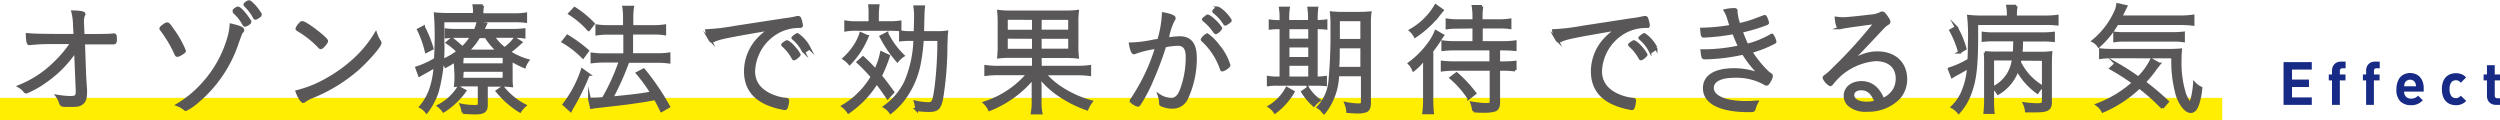
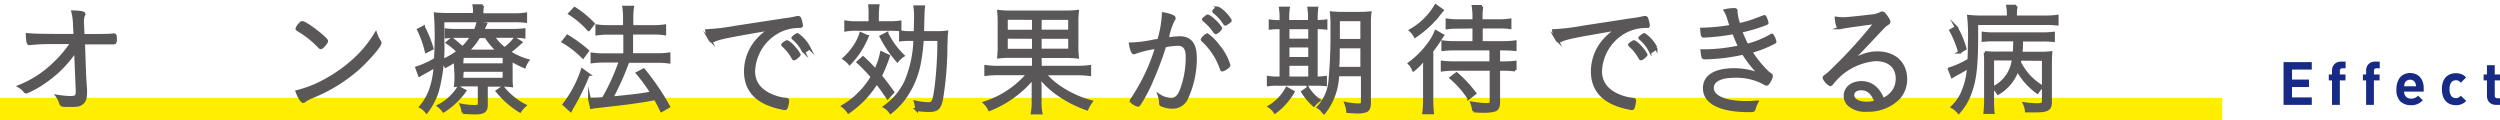
<svg xmlns="http://www.w3.org/2000/svg" width="442.71" height="21.33" viewBox="0 0 442.71 21.33">
  <defs>
    <style>
      .a {
        fill: #fe0;
      }

      .b {
        fill: #172a85;
      }

      .c {
        fill: #595757;
        stroke: #595757;
        stroke-miterlimit: 10;
        stroke-width: 0.5px;
      }
    </style>
  </defs>
  <title>title-ozone-effect</title>
  <g>
    <rect class="a" y="17.33" width="393.52" height="4" />
    <g>
      <path class="b" d="M409.38,18.57h-5V11h5v1.32h-3.5v1.77h3v1.32h-3v1.84h3.5Z" />
      <path class="b" d="M415.35,14.24h-1v4.33h-1.39V14.24h-.57V13.19h.57V12.5a1.72,1.72,0,0,1,.18-.78,1.46,1.46,0,0,1,.54-.59,1.72,1.72,0,0,1,.9-.22h.79v1.18h-.54a.43.43,0,0,0-.48.49v.61h1Z" />
      <path class="b" d="M421.38,14.24h-1v4.33H419V14.24h-.57V13.19H419V12.5a1.85,1.85,0,0,1,.17-.78,1.41,1.41,0,0,1,.55-.59,1.67,1.67,0,0,1,.9-.22h.79v1.18h-.54a.43.43,0,0,0-.48.49v.61h1Z" />
      <path class="b" d="M429.2,16.22h-3.47a1.26,1.26,0,0,0,.33.9,1.15,1.15,0,0,0,.89.34,1.69,1.69,0,0,0,.7-.12,1.86,1.86,0,0,0,.55-.4l.84.82a3.07,3.07,0,0,1-.93.66,2.85,2.85,0,0,1-1.17.21,2.68,2.68,0,0,1-1.85-.65,2.83,2.83,0,0,1-.72-2.19,3.58,3.58,0,0,1,.3-1.52,2.19,2.19,0,0,1,.85-1,2.58,2.58,0,0,1,2.56,0,2.14,2.14,0,0,1,.83.95,3.19,3.19,0,0,1,.29,1.36Zm-1.36-.94a1.65,1.65,0,0,0-.13-.6,1,1,0,0,0-.35-.41,1.1,1.1,0,0,0-1.14,0,1,1,0,0,0-.36.41,2,2,0,0,0-.13.6Z" />
      <path class="b" d="M436.73,17.87a2.43,2.43,0,0,1-1.83.76,2.89,2.89,0,0,1-.88-.14,2.05,2.05,0,0,1-.79-.46,2.31,2.31,0,0,1-.59-.89,3.85,3.85,0,0,1-.22-1.35,3.81,3.81,0,0,1,.22-1.35,2.27,2.27,0,0,1,.59-.88,2.05,2.05,0,0,1,.79-.46,2.94,2.94,0,0,1,.88-.14,2.86,2.86,0,0,1,1,.18,2.35,2.35,0,0,1,.81.57l-.94.94a1.37,1.37,0,0,0-.41-.34,1.06,1.06,0,0,0-.48-.1,1,1,0,0,0-.78.36,1.94,1.94,0,0,0-.32,1.22,2,2,0,0,0,.32,1.23,1,1,0,0,0,.78.36,1,1,0,0,0,.47-.1,1.52,1.52,0,0,0,.42-.33Z" />
      <path class="b" d="M442.71,18.57H442a1.66,1.66,0,0,1-.89-.23,1.37,1.37,0,0,1-.54-.58,1.82,1.82,0,0,1-.17-.78V14.24h-.59V13.19h.59V11.55h1.38v1.64h1v1.05h-1v2.65q0,.51.48.51h.5Z" />
    </g>
    <g>
      <path class="c" d="M13.37,9a20.28,20.28,0,0,1-5.44,5.49A15.93,15.93,0,0,1,4.67,16.3c-.13,0-.16,0-.46-.36a3.41,3.41,0,0,0-.82-.65,18.83,18.83,0,0,0,6.24-4.06,20.2,20.2,0,0,0,3.09-3.68H9.31a34.93,34.93,0,0,0-4.1.2h0c-.26,0-.34-.37-.39-1.64,1.34.12,2.88.15,8,.15h.45L13.18,4.4a10.36,10.36,0,0,0-.3-2.31c1.55.06,2,.17,2,.41,0,.08,0,.08-.11.28a3,3,0,0,0-.15,1V4l.1,2.27c2.75,0,4.76,0,5.36-.11h.05c.26,0,.32.13.32.67s0,.78-.35.78h-.3c-.08,0-1.77,0-5,0L15,13.28c0,.24.08,1.21.1,1.73a10.55,10.55,0,0,1,.07,1.27c0,1.08-.17,1.64-.65,2s-.89.41-2,.41-1.49,0-1.62-.15-.13-.11-.26-.52a4,4,0,0,0-.52-1,15.7,15.7,0,0,0,2.2.23c1.15,0,1.34-.15,1.34-1.08V16Z" />
-       <path class="c" d="M30.51,5.2A17.45,17.45,0,0,1,32.67,9c0,.15-.13.26-.62.54a1.47,1.47,0,0,1-.63.28.25.25,0,0,1-.24-.17,21.93,21.93,0,0,0-2.59-4.39.27.27,0,0,1-.11-.21c0-.13.17-.28.61-.59a1.33,1.33,0,0,1,.54-.25C29.78,4.23,30,4.42,30.51,5.2ZM43,5.33c0,.08,0,.15-.15.28s-.22.32-.76,1.79a23.09,23.09,0,0,1-6.93,10.42,10.11,10.11,0,0,1-2.23,1.57c-.11,0-.15,0-.26-.13a4.53,4.53,0,0,0-1.23-.69A19.51,19.51,0,0,0,36,14.79a20.46,20.46,0,0,0,4.63-8.56,10.52,10.52,0,0,0,.28-1.81C42.4,4.77,43,5,43,5.33Zm1.25-1.49a.45.45,0,0,1-.06.19,1.78,1.78,0,0,1-.8.45c-.09,0-.15-.06-.26-.25a7.43,7.43,0,0,0-1.58-2A.26.26,0,0,1,41.45,2a1.2,1.2,0,0,1,0-.17,2.35,2.35,0,0,1,.58-.41h.11c.32,0,1.23,1,2,2.18A.4.4,0,0,1,44.21,3.84Zm1.84-1.26a.37.37,0,0,1-.07.2,2.85,2.85,0,0,1-.77.47c-.09,0-.18-.08-.24-.23a8,8,0,0,0-1.51-2c-.11-.1-.13-.15-.13-.23s.21-.28.62-.48l.13,0a.35.35,0,0,1,.24.11,8.12,8.12,0,0,1,1.68,2A.35.35,0,0,1,46.05,2.58Z" />
      <path class="c" d="M56.81,8.46a.34.34,0,0,1-.24-.15,16.79,16.79,0,0,0-3.5-2.83c-.47-.28-.49-.3-.49-.41a2.1,2.1,0,0,1,.54-.8c.17-.22.28-.28.43-.28.6,0,4.3,2.85,4.3,3.28C57.85,7.53,57.05,8.46,56.81,8.46ZM67.2,7.32a.46.46,0,0,1,.11.3c0,.49-2.07,2.89-3.91,4.54a28.38,28.38,0,0,1-8.17,5,6.06,6.06,0,0,0-1.25.67.5.5,0,0,1-.28.15c-.26,0-.78-.82-1.12-1.77A20.34,20.34,0,0,0,58,14a25.52,25.52,0,0,0,4.86-3.54,20.36,20.36,0,0,0,3.68-4.52A6.28,6.28,0,0,0,67.2,7.32Z" />
      <path class="c" d="M84,2.35A6.65,6.65,0,0,0,83.93,1h1.55a6.36,6.36,0,0,0-.13,1.37v.23h5.43a12.83,12.83,0,0,0,2.31-.13V3.79a16.6,16.6,0,0,0-2.23-.1H78.44V7.36a29.55,29.55,0,0,1-1,8.88,12.19,12.19,0,0,1-1.9,3.59,3.48,3.48,0,0,0-1.06-.91,9.74,9.74,0,0,0,1.92-3.55,15.51,15.51,0,0,0,.63-3.63c-.93.59-1.1.67-2.47,1.43a2.72,2.72,0,0,1-.28.17L73.79,12a14.65,14.65,0,0,0,3.33-1.54c0-.73.07-1.21.07-2.25a48.25,48.25,0,0,0-.11-5.76,21.34,21.34,0,0,0,2.35.1H84Zm-9,2.44a19.6,19.6,0,0,1,1.53,3.8l-1.05.54A18,18,0,0,0,74.1,5.26Zm7.33,11.3a13.22,13.22,0,0,1-3.79,3.58,3.91,3.91,0,0,0-.88-.92,9,9,0,0,0,3.54-3.27Zm-1.73-5.34a15.06,15.06,0,0,1-1.67,1,3,3,0,0,0-.67-1A12.07,12.07,0,0,0,81.1,9.13a10.78,10.78,0,0,0-1.9-1.58L80,6.86a23.21,23.21,0,0,1,1.88,1.6,9.1,9.1,0,0,0,1.64-2H80.73A11.54,11.54,0,0,0,79,6.54V5.28a12.39,12.39,0,0,0,1.81.09h3.35A8,8,0,0,0,84.6,4.1L86,4.25c-.3.65-.37.8-.54,1.12h5.34a16.17,16.17,0,0,0,2-.11v1.3a11.64,11.64,0,0,0-2-.11H87.36a7.57,7.57,0,0,0,2,2.16,7.92,7.92,0,0,0,1.82-1.79l1.06.67a25,25,0,0,1-2.06,1.73,12.13,12.13,0,0,0,3.29,1.49,3.94,3.94,0,0,0-.59,1.12,16.56,16.56,0,0,1-2.35-1.21v2.57c0,1.1,0,1.43.06,2a13.17,13.17,0,0,0-1.81-.09H86.13v3.48c0,1.08-.47,1.43-1.94,1.43-.69,0-1.45-.05-2.21-.09a3.86,3.86,0,0,0-.32-1.32,12.28,12.28,0,0,0,2.33.24c.74,0,.87-.09.87-.52V15.05H82.65a15.67,15.67,0,0,0-2,.09,13.9,13.9,0,0,0,.07-1.9Zm1.18.71h7.48V10H81.87Zm0,2.57h7.48V12.46H81.87Zm6.42-5a10.18,10.18,0,0,1-2.14-2.53H84.81a11.75,11.75,0,0,1-2,2.53Zm.82,6.42a12,12,0,0,0,3.94,3.24,4.92,4.92,0,0,0-.87,1,15.75,15.75,0,0,1-4.06-3.56Z" />
      <path class="c" d="M100.49,6.39A26.54,26.54,0,0,1,104.06,9l-.82,1.12a17.39,17.39,0,0,0-3.53-2.74Zm3.72,6.78a41.19,41.19,0,0,1-2.72,5.6,7.25,7.25,0,0,0-.44.8l-1.18-1.08a20.45,20.45,0,0,0,3.24-6.12ZM101.75,1.48a17.7,17.7,0,0,1,3.32,2.72l-.82,1.08a15.73,15.73,0,0,0-3.37-2.87Zm5.94,4.41a13.12,13.12,0,0,0-2,.13V4.57a12.12,12.12,0,0,0,2,.13h2.89V3.27a11.3,11.3,0,0,0-.13-2h1.58a10.88,10.88,0,0,0-.13,2.05V4.7h3.93a11.22,11.22,0,0,0,1.88-.13V6a11.08,11.08,0,0,0-1.85-.13h-4v3.8h4.69a11.25,11.25,0,0,0,1.92-.13V11a13.08,13.08,0,0,0-1.9-.13h-5.36a47.27,47.27,0,0,1-2.89,6.46c3.65-.34,5.21-.54,7.09-.88a28,28,0,0,0-2.55-3.5l1.12-.59a42.42,42.42,0,0,1,4.43,6.51l-1.28.73c-.51-1.06-.69-1.38-1.1-2.12-1.53.28-1.6.31-3.71.61-1.45.21-1.45.21-6,.73-.85.09-1.13.13-1.6.22l-.33-1.51a4.48,4.48,0,0,0,.69,0c.39,0,.83,0,1.75-.09a36.61,36.61,0,0,0,3-6.61h-3a15.06,15.06,0,0,0-2,.13V9.56a12.63,12.63,0,0,0,2,.13h3.8V5.89Z" />
      <path class="c" d="M138.85,3.49a18.15,18.15,0,0,0,2.35-.41.47.47,0,0,1,.15,0,.3.3,0,0,1,.28.17,6,6,0,0,1,.31,1.23c0,.2-.07.22-.46.22a7.77,7.77,0,0,0-3.69.93,8.31,8.31,0,0,0-4.32,7c0,2,1.16,3.52,3.43,4.39a8.3,8.3,0,0,0,2.38.56.21.21,0,0,1,.21.24,4.16,4.16,0,0,1-.23,1.21c-.07.15-.13.21-.28.21a12.89,12.89,0,0,1-2.51-.64c-3-1.08-4.47-3.07-4.47-6a8.43,8.43,0,0,1,1.94-5.3,10.46,10.46,0,0,1,2.55-2.18c-7.82,1.34-9,1.58-10.05,2.05a.76.76,0,0,1-.36.11c-.2,0-.26-.06-.41-.32a5.23,5.23,0,0,1-.54-1.54,39.3,39.3,0,0,0,5.18-.62Zm-.13,4.28a1.1,1.1,0,0,0,.17-.13c.3-.22.41-.28.52-.26a4.11,4.11,0,0,1,1.17,1,6.68,6.68,0,0,1,.95,1.29c0,.09-.07.15-.22.28a2.21,2.21,0,0,1-.67.48c-.09,0-.13,0-.22-.17a7.82,7.82,0,0,0-1.7-2.16c-.09-.07-.13-.13-.13-.2A.25.25,0,0,1,138.72,7.77Zm4.56.69c0,.13-.07.17-.5.45-.24.18-.3.22-.39.22s-.11,0-.17-.15a7.11,7.11,0,0,0-1.73-2.16c-.07-.07-.09-.09-.09-.13s.65-.58.82-.58A6.35,6.35,0,0,1,143.28,8.46Z" />
      <path class="c" d="M152.83,10.21c1.1,1,1.47,1.43,2.2,2.23a12.24,12.24,0,0,0,1.06-3.12l1.27.59a29.41,29.41,0,0,1-1.44,3.54c.71.84,1.12,1.38,2.2,2.88l-.93,1c-.91-1.34-1.25-1.81-1.94-2.7a17.58,17.58,0,0,1-5,5.23,4.56,4.56,0,0,0-1-1.06,13.66,13.66,0,0,0,2.92-2.27,13.88,13.88,0,0,0,2.27-2.94A29.59,29.59,0,0,0,151.94,11Zm.75-3.76a15,15,0,0,1-3.13,4.82,4.75,4.75,0,0,0-1-.89,12,12,0,0,0,1.9-2.22,8.57,8.57,0,0,0,1.08-2.23Zm.48-3.76A13.12,13.12,0,0,0,154,1h1.49a13.86,13.86,0,0,0-.11,1.7V4h2a11.41,11.41,0,0,0,2-.11V5.26c-.49,0-.84-.06-1.94-.06h-5.68a10.08,10.08,0,0,0-2,.13V3.88a9.66,9.66,0,0,0,2,.13h2.29Zm3,3.24a14.21,14.21,0,0,0,2.86,3.93,4.15,4.15,0,0,0-1,.91A21.2,21.2,0,0,1,156,6.47Zm8.75-.17a10.83,10.83,0,0,0,1.84-.09c-.06.44-.06.67-.13,2.55a57.83,57.83,0,0,1-.78,9.36c-.36,1.64-.8,2-2.29,2-.58,0-1.4-.07-2.14-.15a5.18,5.18,0,0,0-.23-1.38,11.36,11.36,0,0,0,2.31.3c.84,0,1-.33,1.36-2.94A66.41,66.41,0,0,0,166.24,7h-2.91a31,31,0,0,1-.48,4A15.32,15.32,0,0,1,160,17.6a13,13,0,0,1-2.29,2.31,3.56,3.56,0,0,0-1.06-1,11.55,11.55,0,0,0,3.72-4.39A20.57,20.57,0,0,0,162,7h-.54a13.9,13.9,0,0,0-2,.08V5.63a9.18,9.18,0,0,0,2,.13h.6c0-.89.05-1.6.05-2.33A12,12,0,0,0,162,1.2h1.55c-.08.84-.08.84-.15,3.93,0,.2,0,.24,0,.63Z" />
      <path class="c" d="M179.29,10a18.1,18.1,0,0,0-2.46.1,20,20,0,0,0,.09-2.26V4.27A20.33,20.33,0,0,0,176.83,2a14.61,14.61,0,0,0,2.38.11h9.18A15.12,15.12,0,0,0,190.81,2a17,17,0,0,0-.09,2.27V7.86a17.1,17.1,0,0,0,.09,2.26,18,18,0,0,0-2.44-.1h-4.15V11.9h6.63a15.82,15.82,0,0,0,2.12-.13v1.44a16,16,0,0,0-2.12-.13H185a13.61,13.61,0,0,0,3,2.58A18.89,18.89,0,0,0,193.25,18a5.85,5.85,0,0,0-.76,1.3,21.16,21.16,0,0,1-5.14-2.62,15.34,15.34,0,0,1-3.2-3,3.13,3.13,0,0,1,0,.39c0,.54.05.93.05,1.25v2.42a10.36,10.36,0,0,0,.15,2.27h-1.56a10.84,10.84,0,0,0,.15-2.27v-2.4c0-.41,0-1.06.07-1.6a19.13,19.13,0,0,1-7.8,5.67,4.24,4.24,0,0,0-.86-1.21,16.78,16.78,0,0,0,7.69-5.13h-5.38a15.5,15.5,0,0,0-2.1.13V11.77a14.44,14.44,0,0,0,2.1.13H183V10Zm-1.08-6.75V5.52H183V3.27Zm0,3.35V8.89H183V6.62Zm6-1.1h5.2V3.27h-5.2Zm0,3.37h5.2V6.62h-5.2Z" />
      <path class="c" d="M206,2.43c1.25.22,1.94.5,1.94.78a.45.45,0,0,1-.13.3,11,11,0,0,0-1,2.94c-.07.22-.09.3-.13.45a15.56,15.56,0,0,1,2.2-.23c1.92,0,2.81,1.14,2.81,3.65a16.94,16.94,0,0,1-1.51,7A2.73,2.73,0,0,1,207.67,19a5,5,0,0,1-2-.41c-.13-.08-.17-.15-.17-.38a4.14,4.14,0,0,0-.24-1.32,4,4,0,0,0,2.14.69c.82,0,1.36-.52,1.82-1.73a16.5,16.5,0,0,0,1-5.75c0-1.55-.52-2.24-1.64-2.24a12.8,12.8,0,0,0-2.31.28,57.43,57.43,0,0,1-2.25,6,25.66,25.66,0,0,1-2.31,4.39.34.34,0,0,1-.24.11,2.68,2.68,0,0,1-1-.56c-.11-.11-.16-.15-.16-.22a.37.37,0,0,1,.09-.21,34.37,34.37,0,0,0,4.41-9.25,17.94,17.94,0,0,0-3.8.9.47.47,0,0,1-.2.07c-.24,0-.45-.52-.65-1.6a21.56,21.56,0,0,0,4.15-.52l.87-.13A18.77,18.77,0,0,0,206,2.43Zm10.28,9.79A12.19,12.19,0,0,0,213,7.16a.21.21,0,0,1-.11-.17,2.1,2.1,0,0,1,.88-.84,8.5,8.5,0,0,1,2,2,9.55,9.55,0,0,1,1.86,3.39c0,.11-.07.19-.28.37a2.32,2.32,0,0,1-.87.49C216.42,12.41,216.35,12.37,216.31,12.22Zm-1.19-6.59a9,9,0,0,0-1.83-2c-.09-.09-.16-.15-.16-.2s0-.06.35-.34.32-.26.43-.26.46.19,1,.69A6.33,6.33,0,0,1,216.18,5a1.81,1.81,0,0,1-.86.8C215.25,5.8,215.19,5.76,215.12,5.63Zm.59-4.24a6.62,6.62,0,0,1,2.18,2.19c0,.13,0,.17-.43.45s-.37.26-.44.26a.13.13,0,0,1-.13-.09A8.07,8.07,0,0,0,215,2.13a.16.16,0,0,1-.08-.13C214.91,1.85,215.51,1.39,215.71,1.39Z" />
      <path class="c" d="M226.84,3.43a12.26,12.26,0,0,0-.11-2h1.43a12.46,12.46,0,0,0-.11,2v.36h3.83V3.43a12,12,0,0,0-.11-2h1.42a16.55,16.55,0,0,0-.1,2v.36a11.67,11.67,0,0,0,1.72-.1V5a11.52,11.52,0,0,0-1.72-.08V13.8a10.46,10.46,0,0,0,1.64-.11V15a17.87,17.87,0,0,0-1.88-.07h-6.57a10.47,10.47,0,0,0-1.69.09V13.69a7.87,7.87,0,0,0,1.67.11h.58V4.92h-.13a13.11,13.11,0,0,0-1.79.08V3.71a11.6,11.6,0,0,0,1.79.1h.13ZM229,16.28a11.77,11.77,0,0,1-3.22,3.59,3.32,3.32,0,0,0-1-1,8.43,8.43,0,0,0,3.09-3.24Zm2.92-9.18V4.92h-3.83V7.1Zm0,3.24V8.16h-3.83v2.18Zm0,3.46V11.4h-3.83v2.4Zm-.31,1.81a7.13,7.13,0,0,0,2,2.14,4.45,4.45,0,0,0-.95.89,10.91,10.91,0,0,1-2-2.38Zm5.28-2.35a11.17,11.17,0,0,1-2.42,6.7l-.2-.2a3,3,0,0,0-.84-.76,7.86,7.86,0,0,0,2.07-4.66,91.43,91.43,0,0,0,.35-9.75,17.87,17.87,0,0,0-.09-2.33,17.06,17.06,0,0,0,2,.09h2.85a16.48,16.48,0,0,0,2-.09,14.64,14.64,0,0,0-.09,2v14c0,.69-.17,1.14-.56,1.36a4.37,4.37,0,0,1-1.68.22c-.28,0-.52,0-1.62-.09a5.11,5.11,0,0,0-.35-1.45,11.55,11.55,0,0,0,2.27.26c.5,0,.67-.13.67-.45V13.26ZM237,8.31c0,2.1,0,2.61-.11,3.78h4.26V8.31Zm4.15-4.8h-4.13V7.14h4.13Z" />
      <path class="c" d="M252.25,12.65c0-.86,0-1.38.06-2.4a9.25,9.25,0,0,1-2,2.14,3.69,3.69,0,0,0-.75-1.16,16,16,0,0,0,3.71-3.81,9.36,9.36,0,0,0,1-1.85l1.21.71c-.17.21-.26.37-.58.86A19,19,0,0,1,253.57,9v8.56a19.92,19.92,0,0,0,.11,2.42h-1.56a17.15,17.15,0,0,0,.13-2.42ZM255.4,1.83c-.15.17-.15.17-.8,1a18.94,18.94,0,0,1-4,3.61,3.86,3.86,0,0,0-.83-1.06A12,12,0,0,0,254.24,1Zm2.79,3a12.09,12.09,0,0,0-1.94.11V3.53a11.14,11.14,0,0,0,2,.13H261V2.82a11.12,11.12,0,0,0-.13-1.68h1.55a10.72,10.72,0,0,0-.13,1.68v.84h3.11a11.19,11.19,0,0,0,2-.13V4.9a11.94,11.94,0,0,0-1.94-.11h-3.14V7.53h3.91a13.21,13.21,0,0,0,2.08-.13V8.78a19.24,19.24,0,0,0-2.08-.1h-.84v2.44h.87a17.72,17.72,0,0,0,2.05-.11v1.4a13.89,13.89,0,0,0-2.05-.13h-.87v5.88c0,.71-.24,1.17-.67,1.34a6.43,6.43,0,0,1-1.88.22c-.47,0-1.19,0-1.88-.09a5.74,5.74,0,0,0-.34-1.4,20.1,20.1,0,0,0,2.18.26c1.12,0,1.25,0,1.25-.52V12.28h-6.61a14.29,14.29,0,0,0-2.05.13V11a17.09,17.09,0,0,0,2,.11H264V8.68h-6.5a18.1,18.1,0,0,0-2,.1V7.4a12.18,12.18,0,0,0,2,.13H261V4.79Zm1.9,12.55a16.4,16.4,0,0,0-3.15-3.59l1-.75a22.57,22.57,0,0,1,3.24,3.48Z" />
      <path class="c" d="M288.82,3.49a18.42,18.42,0,0,0,2.36-.41.44.44,0,0,1,.15,0,.31.31,0,0,1,.28.17,5.92,5.92,0,0,1,.3,1.23c0,.2-.06.22-.45.22a7.84,7.84,0,0,0-3.7.93,8.31,8.31,0,0,0-4.32,7c0,2,1.17,3.52,3.44,4.39a8.31,8.31,0,0,0,2.37.56c.16,0,.22.09.22.24a4.19,4.19,0,0,1-.24,1.21c-.06.15-.13.21-.28.21a13,13,0,0,1-2.5-.64c-3-1.08-4.48-3.07-4.48-6a8.39,8.39,0,0,1,1.95-5.3,10.46,10.46,0,0,1,2.55-2.18c-7.82,1.34-9,1.58-10.05,2.05a.76.76,0,0,1-.37.11c-.19,0-.26-.06-.41-.32a5.23,5.23,0,0,1-.54-1.54,39.17,39.17,0,0,0,5.19-.62Zm-.13,4.28a.78.78,0,0,0,.18-.13c.3-.22.41-.28.51-.26a3.85,3.85,0,0,1,1.17,1,6.26,6.26,0,0,1,.95,1.29c0,.09-.06.15-.21.28a2.21,2.21,0,0,1-.67.48c-.09,0-.13,0-.22-.17a7.85,7.85,0,0,0-1.71-2.16c-.08-.07-.13-.13-.13-.2A.29.29,0,0,1,288.69,7.77Zm4.56.69c0,.13-.06.17-.5.45-.23.18-.3.22-.38.22s-.11,0-.18-.15a7,7,0,0,0-1.73-2.16c-.06-.07-.08-.09-.08-.13s.65-.58.82-.58A6.42,6.42,0,0,1,293.25,8.46Z" />
-       <path class="c" d="M313.55,13.21a.32.32,0,0,1,.15.28,2.69,2.69,0,0,1-.37.89c-.19.37-.36.54-.54.54a.26.26,0,0,1-.15-.06,10.33,10.33,0,0,0-5.4-1.34c-2.55,0-4,.73-4,2.05,0,1.58,2.32,2.57,5.9,2.57.54,0,1,0,2-.09a5.65,5.65,0,0,0-.49,1.21c-.09.33-.18.35-.95.35-5.08,0-7.89-1.43-7.89-4,0-2.09,1.88-3.28,5.23-3.28a12.19,12.19,0,0,1,4.75.93,18.63,18.63,0,0,1-3.09-3.83,33.17,33.17,0,0,1-6.76.83c-.39,0-.41,0-.56-1.28a29.54,29.54,0,0,0,6.67-.71A25.34,25.34,0,0,1,307,5.8a38,38,0,0,1-5.29.61c-.18,0-.22,0-.29-.33a9.15,9.15,0,0,1-.1-.93,32.43,32.43,0,0,0,5.23-.51c-.09-.24-.18-.5-.41-1.24a6.07,6.07,0,0,0-.65-1.53,7.55,7.55,0,0,1,1.62-.19c.26,0,.34.06.34.25s0,.13,0,.2a.63.63,0,0,0,0,.15,9.3,9.3,0,0,0,.5,2.07,19.31,19.31,0,0,0,2.61-.73l1.88-.71a.15.15,0,0,1,.09,0c.06,0,.11.06.24.36a3.75,3.75,0,0,1,.25.78s-.06.11-.17.15a29.74,29.74,0,0,1-4.49,1.34A22.79,22.79,0,0,0,309.38,8a16.5,16.5,0,0,0,4.26-1.73.27.27,0,0,1,.17-.06,3.35,3.35,0,0,1,.52,1.17s0,.08-.11.13a20.57,20.57,0,0,1-4.17,1.64,19.58,19.58,0,0,0,3,3.69Z" />
+       <path class="c" d="M313.55,13.21a.32.32,0,0,1,.15.28,2.69,2.69,0,0,1-.37.89c-.19.37-.36.54-.54.54a.26.26,0,0,1-.15-.06,10.33,10.33,0,0,0-5.4-1.34c-2.55,0-4,.73-4,2.05,0,1.58,2.32,2.57,5.9,2.57.54,0,1,0,2-.09a5.65,5.65,0,0,0-.49,1.21c-.09.33-.18.35-.95.35-5.08,0-7.89-1.43-7.89-4,0-2.09,1.88-3.28,5.23-3.28a12.19,12.19,0,0,1,4.75.93,18.63,18.63,0,0,1-3.09-3.83,33.17,33.17,0,0,1-6.76.83c-.39,0-.41,0-.56-1.28a29.54,29.54,0,0,0,6.67-.71A25.34,25.34,0,0,1,307,5.8a38,38,0,0,1-5.29.61c-.18,0-.22,0-.29-.33a9.15,9.15,0,0,1-.1-.93,32.43,32.43,0,0,0,5.23-.51c-.09-.24-.18-.5-.41-1.24a6.07,6.07,0,0,0-.65-1.53,7.55,7.55,0,0,1,1.62-.19c.26,0,.34.06.34.25s0,.13,0,.2a.63.63,0,0,0,0,.15,9.3,9.3,0,0,0,.5,2.07,19.31,19.31,0,0,0,2.61-.73l1.88-.71c.06,0,.11.06.24.36a3.75,3.75,0,0,1,.25.78s-.06.11-.17.15a29.74,29.74,0,0,1-4.49,1.34A22.79,22.79,0,0,0,309.38,8a16.5,16.5,0,0,0,4.26-1.73.27.27,0,0,1,.17-.06,3.35,3.35,0,0,1,.52,1.17s0,.08-.11.13a20.57,20.57,0,0,1-4.17,1.64,19.58,19.58,0,0,0,3,3.69Z" />
      <path class="c" d="M326.38,3.3c.62,0,2.85-.22,4.86-.48A4.38,4.38,0,0,0,333,2.39a.68.68,0,0,1,.33-.11c.19,0,.43.24.93,1a1.27,1.27,0,0,1,.25.58c0,.16,0,.18-.41.44s-.32.21-2.5,2.52c-.37.39-1.34,1.43-2.72,2.86-.74.78-.89.9-1.62,1.7a7.72,7.72,0,0,1,2.57-1.53,7.11,7.11,0,0,1,2.65-.5c3.05,0,5,1.86,5,4.65a4.87,4.87,0,0,1-1.43,3.54,7.65,7.65,0,0,1-5.44,2,4.42,4.42,0,0,1-3.22-1,2.22,2.22,0,0,1-.65-1.57c0-1.39,1.21-2.36,2.9-2.36s3,1,3.8,3a4.38,4.38,0,0,0,2-1.7,4,4,0,0,0,.51-2c0-2.07-1.42-3.33-3.8-3.33a10.83,10.83,0,0,0-7.69,4.15c-.17.22-.26.28-.37.28A2.6,2.6,0,0,1,323,13.78a.33.33,0,0,1,.19-.26,11.21,11.21,0,0,0,1.51-1.34A83.07,83.07,0,0,0,332.12,4c-4.34.58-5.74.77-6.2.93a.61.61,0,0,1-.21,0c-.24,0-.48-.74-.56-1.73C325.56,3.25,326.08,3.3,326.38,3.3Zm3.22,12.44c-.91,0-1.49.43-1.49,1.1,0,.85,1,1.41,2.39,1.41a5.33,5.33,0,0,0,1.67-.22C331.63,16.48,330.79,15.74,329.6,15.74Z" />
      <path class="c" d="M355.63,2.78a8.74,8.74,0,0,0-.11-1.69h1.53a7,7,0,0,0-.13,1.71V3H362a15.22,15.22,0,0,0,2.29-.13v1.4A15.9,15.9,0,0,0,362,4.18H350.05c0,.87,0,1.58,0,2,0,5.75-.31,8.15-1.28,10.61a9.89,9.89,0,0,1-1.92,3.11,4.12,4.12,0,0,0-1.13-.95,8.34,8.34,0,0,0,1.71-2.37,13.4,13.4,0,0,0,1.15-4.67c-.74.45-1.36.82-2.23,1.27-.28.16-.54.31-.65.39l-.54-1.38a14.81,14.81,0,0,0,3.5-1.58c.05-1,.07-1.81.07-2.91a33.09,33.09,0,0,0-.13-4.82A20.28,20.28,0,0,0,351,3h4.6Zm-9.21,2.05A17.79,17.79,0,0,1,348,8.61l-1,.63a18.27,18.27,0,0,0-1.56-3.85Zm11.28,5.66c0,.2,0,.28-.08.52a10.42,10.42,0,0,0,4,4.34,5.3,5.3,0,0,0-.82,1,11.78,11.78,0,0,1-3.54-4,7.73,7.73,0,0,1-3.44,4.19,3.72,3.72,0,0,0-.86-1,6.36,6.36,0,0,0,3.56-5.08h-3.65v7.26a18.07,18.07,0,0,0,.09,2.21h-1.47a20.66,20.66,0,0,0,.11-2.23v-6.5c0-.74,0-1.32-.07-1.91a16.52,16.52,0,0,0,2.14.09h3c.07-.73.07-1.1.09-2.31h-3.59a17.07,17.07,0,0,0-2,.09V5.87a13.39,13.39,0,0,0,2,.11h8.47a15.1,15.1,0,0,0,2-.11V7.19a16.87,16.87,0,0,0-2-.09h-3.65c0,1.14,0,1.66-.11,2.31h3.11a15.6,15.6,0,0,0,2.19-.09c-.05.57-.07,1.15-.07,2.1V18.1c0,1.23-.54,1.55-2.59,1.55-.56,0-1,0-1.69,0a3.81,3.81,0,0,0-.36-1.3,18.06,18.06,0,0,0,2.26.18c.91,0,1.11-.13,1.11-.7v-7.3Z" />
-       <path class="c" d="M374.91,4.18a16.3,16.3,0,0,1-3.26,4,2.52,2.52,0,0,0-1-.91,14.31,14.31,0,0,0,4-5.23A3.77,3.77,0,0,0,375,.81l1.47.33-.37.73c-.17.37-.32.67-.56,1.12h10.2a15.83,15.83,0,0,0,2.61-.15V4.31a18,18,0,0,0-2.61-.13Zm8,14.89a35,35,0,0,0-4.06-3.63,22,22,0,0,1-6.48,4.26,3.43,3.43,0,0,0-1-1.15,20.46,20.46,0,0,0,6.43-3.89,40.15,40.15,0,0,0-4-2.55l.91-.84a41.16,41.16,0,0,1,3.95,2.53A11.41,11.41,0,0,0,381,10.58l1.34.75a3.72,3.72,0,0,0-.28.37,4.31,4.31,0,0,0-.54.71,20.09,20.09,0,0,1-1.79,2.14A50.38,50.38,0,0,1,383.83,18Zm-8.81-9a13.79,13.79,0,0,0-2.14.13V8.81a16.49,16.49,0,0,0,1.94.1h9.92a21.8,21.8,0,0,0,2.33-.08,16,16,0,0,0-.08,1.75,18.39,18.39,0,0,0,.78,6c.28.83.8,1.65,1,1.65s.63-1.58.76-3.46a3.34,3.34,0,0,0,1.14.82,12.28,12.28,0,0,1-.56,2.83c-.28.89-.71,1.34-1.25,1.34-.82,0-1.82-1.21-2.38-2.89a22,22,0,0,1-.8-6.79Zm.37-4.21a12.83,12.83,0,0,0,1.79.08h8.4a15.2,15.2,0,0,0,2-.1V7.23a12,12,0,0,0-2-.11h-8.27a11.18,11.18,0,0,0-1.92.11Z" />
    </g>
  </g>
</svg>